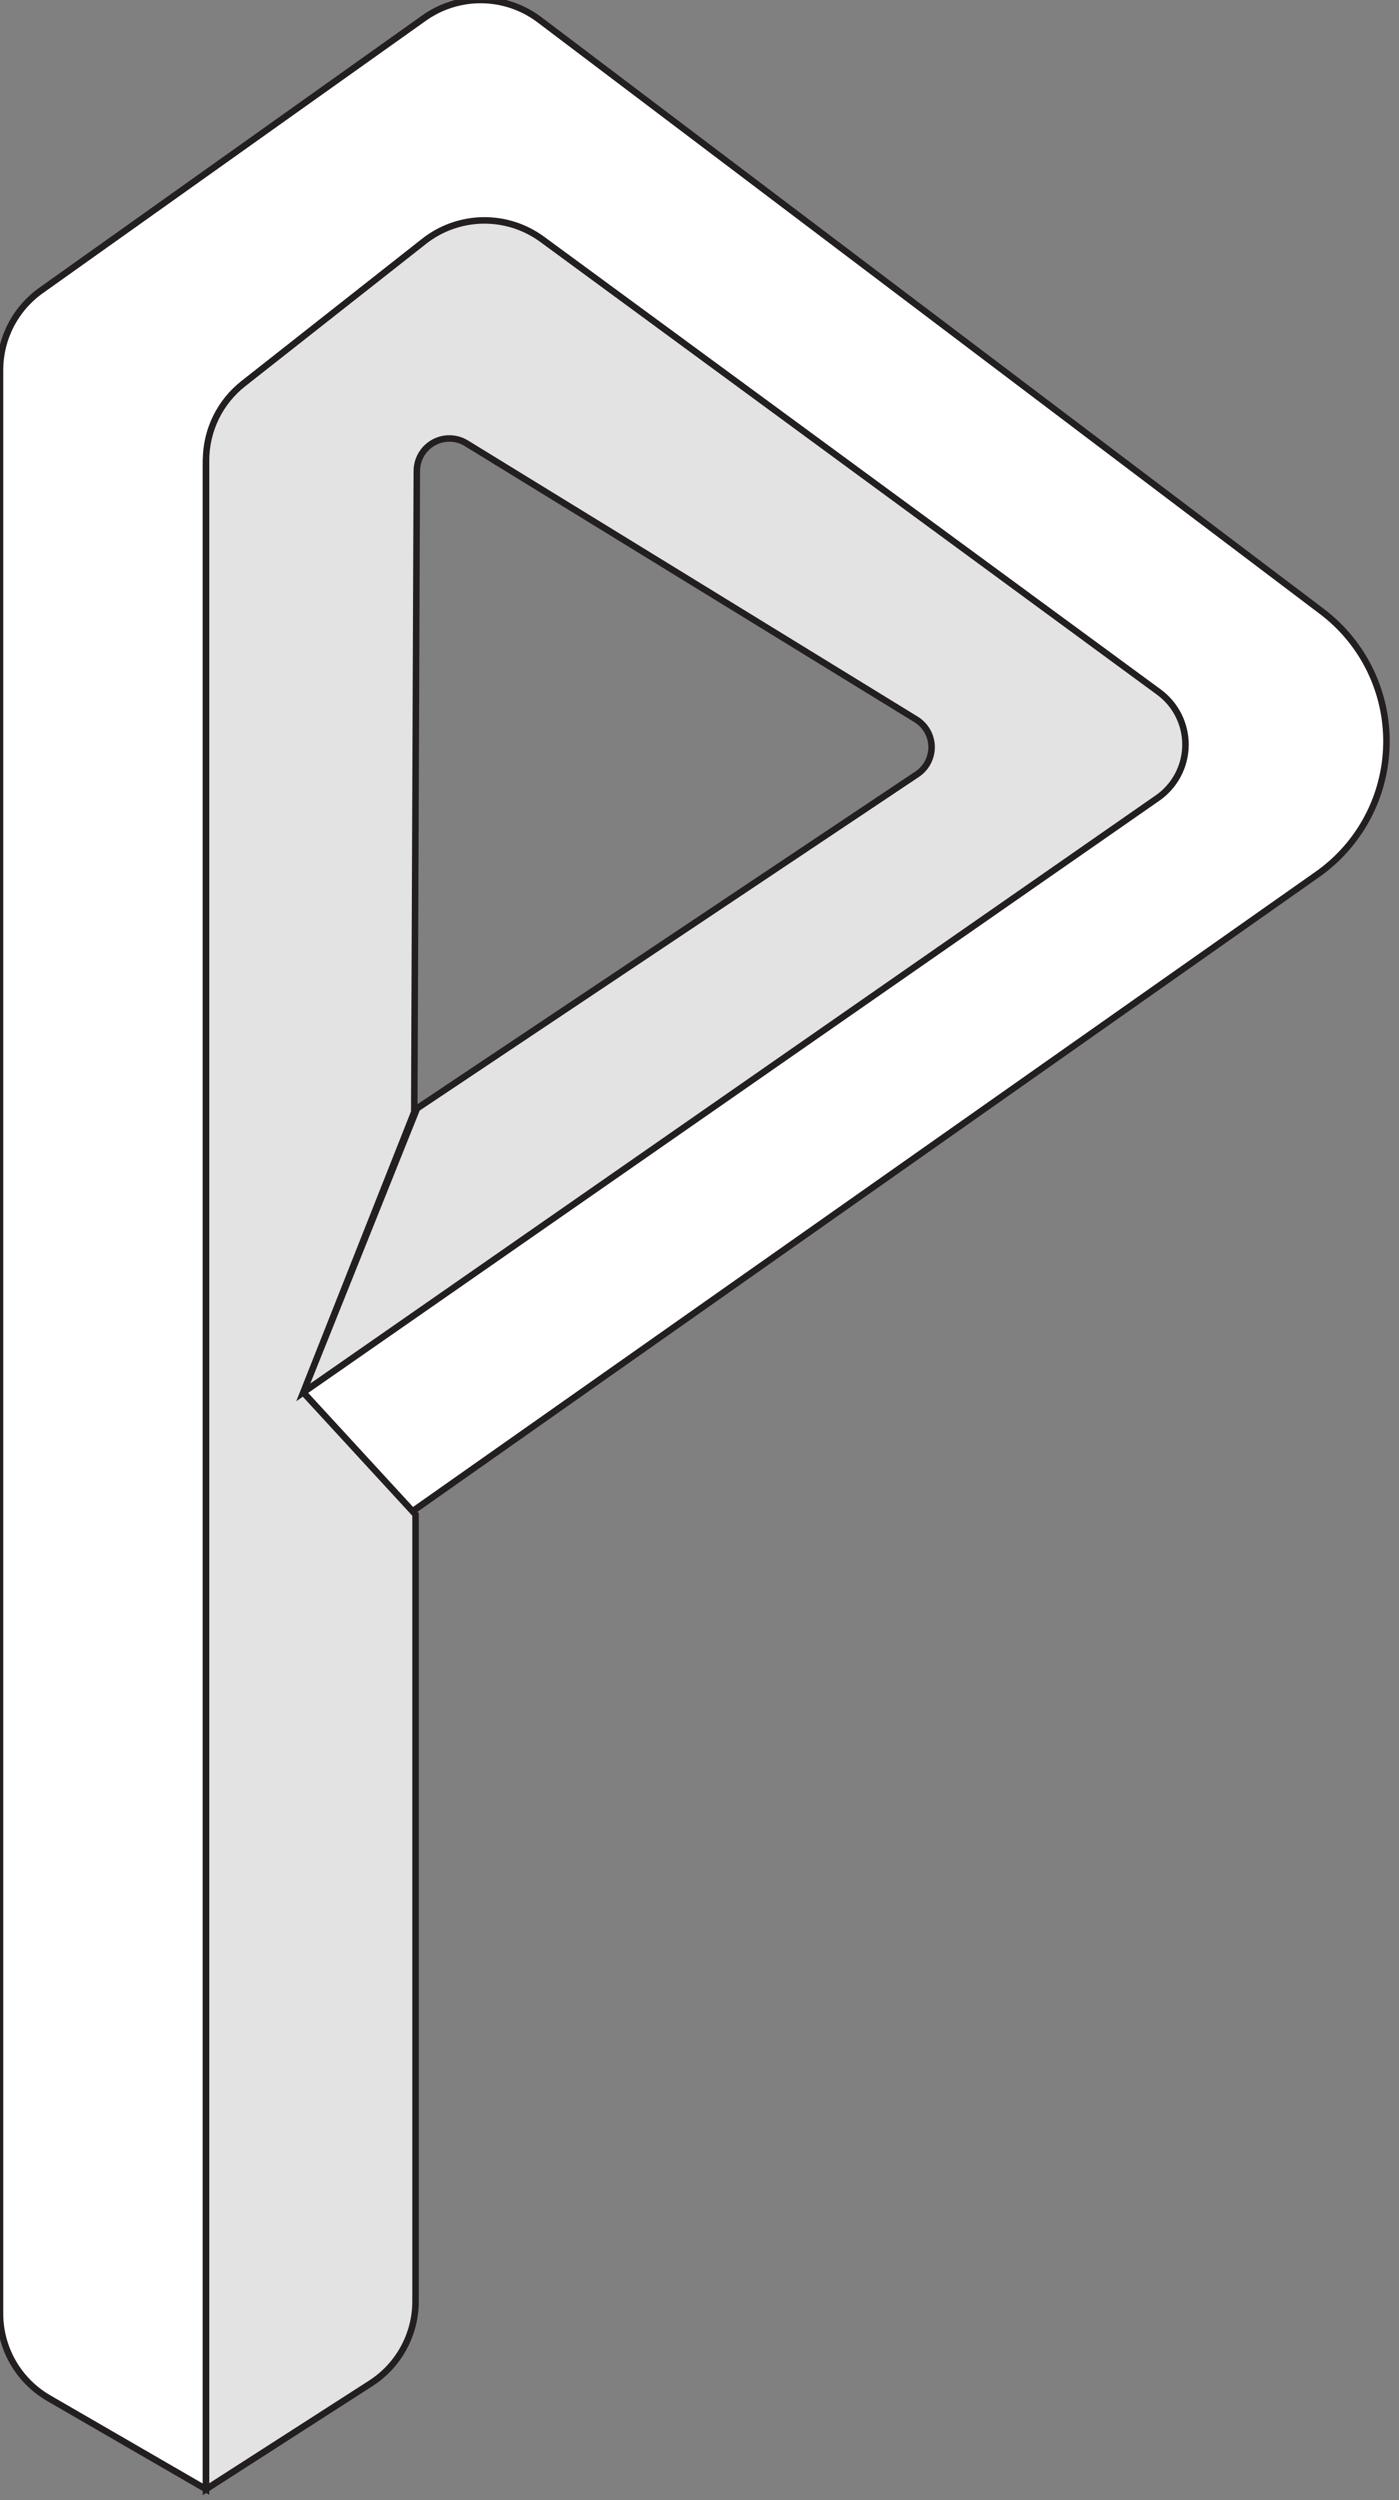
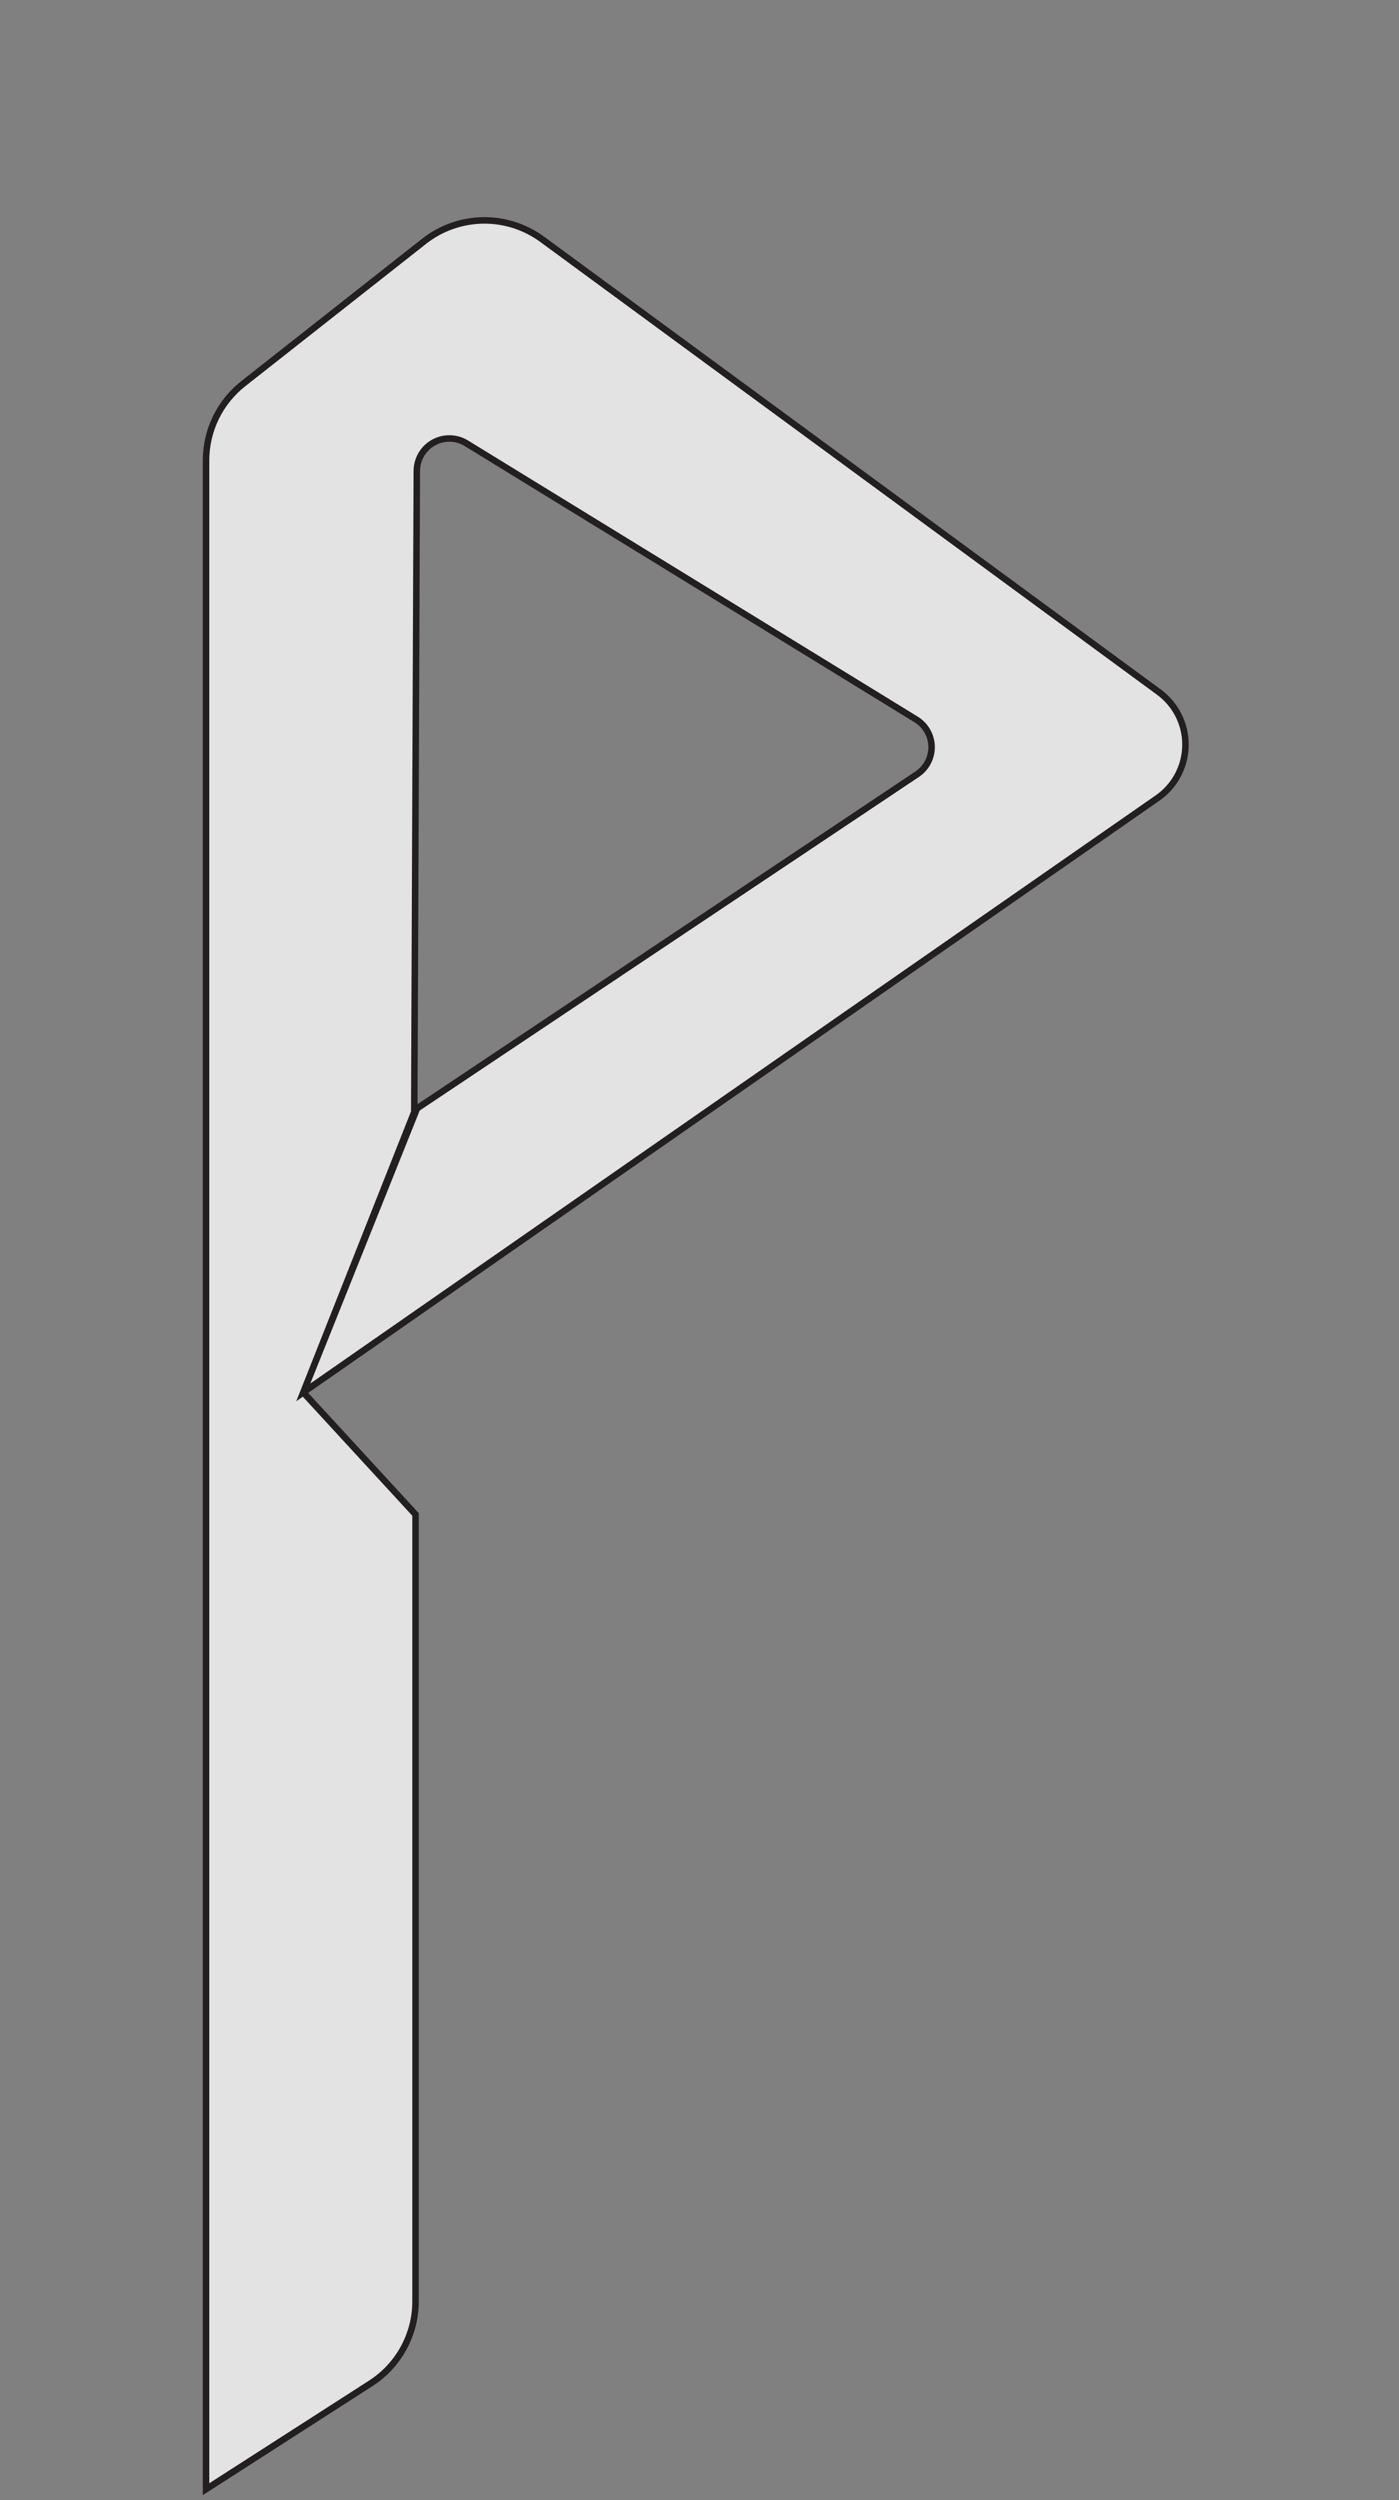
<svg xmlns="http://www.w3.org/2000/svg" width="215px" height="384px" viewBox="0 0 215 384" version="1.1">
  <rect x="0" y="0" width="215" height="384" fill="#808080" stroke="none" />
-   <path d="M7.49 368.35L31.664 382.331L31.664 71.412C31.664 71.106 31.673 70.801 31.692 70.496C31.711 70.191 31.739 69.886 31.776 69.583C31.813 69.28 31.86 68.978 31.915 68.677C31.971 68.377 32.036 68.078 32.11 67.782C32.184 67.485 32.267 67.191 32.359 66.9C32.451 66.608 32.551 66.32 32.661 66.035C32.771 65.749 32.889 65.468 33.016 65.19C33.142 64.912 33.278 64.638 33.421 64.368C33.565 64.098 33.716 63.833 33.876 63.572C34.036 63.312 34.203 63.056 34.379 62.806C34.554 62.556 34.737 62.311 34.927 62.072C35.117 61.833 35.315 61.599 35.52 61.372C35.724 61.145 35.935 60.925 36.153 60.711C36.371 60.496 36.596 60.289 36.827 60.089C37.057 59.888 37.294 59.695 37.536 59.509C37.779 59.323 38.027 59.145 38.281 58.974L65.331 40.743C65.491 40.635 65.652 40.531 65.816 40.43C65.98 40.328 66.145 40.23 66.312 40.135C66.48 40.04 66.649 39.949 66.82 39.86C66.991 39.772 67.163 39.687 67.338 39.605C67.512 39.523 67.687 39.444 67.865 39.369C68.042 39.294 68.221 39.223 68.4 39.154C68.58 39.086 68.761 39.022 68.944 38.961C69.126 38.899 69.31 38.842 69.495 38.788C69.68 38.733 69.865 38.683 70.052 38.636C70.238 38.589 70.426 38.545 70.614 38.506C70.802 38.466 70.991 38.43 71.181 38.397C71.371 38.365 71.561 38.336 71.752 38.311C71.942 38.286 72.134 38.264 72.325 38.246C72.517 38.228 72.709 38.214 72.901 38.204C73.093 38.194 73.285 38.187 73.478 38.184C73.67 38.181 73.863 38.181 74.055 38.186C74.248 38.19 74.44 38.198 74.632 38.21C74.824 38.222 75.016 38.237 75.207 38.256C75.399 38.276 75.59 38.298 75.78 38.325C75.971 38.351 76.161 38.382 76.35 38.416C76.54 38.449 76.729 38.487 76.917 38.528C77.105 38.569 77.292 38.614 77.478 38.662C77.664 38.71 77.85 38.762 78.034 38.818C78.218 38.873 78.401 38.932 78.584 38.994C78.766 39.057 78.946 39.123 79.126 39.192C79.305 39.262 79.483 39.335 79.66 39.411C79.837 39.487 80.012 39.567 80.185 39.65C80.359 39.733 80.531 39.819 80.701 39.909C80.872 39.999 81.04 40.091 81.207 40.188C81.374 40.284 81.538 40.383 81.701 40.486C81.864 40.588 82.025 40.694 82.184 40.802C82.343 40.911 82.499 41.023 82.654 41.137L165.246 102.446C165.481 102.621 165.711 102.802 165.935 102.99C166.16 103.178 166.378 103.372 166.591 103.572C166.804 103.773 167.011 103.98 167.212 104.192C167.413 104.405 167.607 104.623 167.795 104.847C167.983 105.071 168.164 105.301 168.339 105.535C168.514 105.77 168.681 106.01 168.842 106.254C169.003 106.499 169.156 106.748 169.302 107.001C169.448 107.255 169.587 107.512 169.718 107.773C169.849 108.035 169.972 108.301 170.087 108.569C170.202 108.838 170.31 109.11 170.41 109.385C170.509 109.66 170.601 109.938 170.684 110.218C170.767 110.498 170.842 110.781 170.909 111.066C170.976 111.351 171.034 111.637 171.084 111.925C171.134 112.214 171.176 112.503 171.209 112.793C171.242 113.084 171.267 113.376 171.283 113.668C171.299 113.96 171.306 114.253 171.305 114.545C171.304 114.837 171.295 115.129 171.276 115.421C171.258 115.713 171.231 116.005 171.196 116.295C171.161 116.585 171.118 116.874 171.065 117.162C171.013 117.45 170.953 117.736 170.884 118.02C170.815 118.305 170.738 118.587 170.653 118.867C170.568 119.147 170.474 119.424 170.372 119.698C170.271 119.972 170.161 120.243 170.044 120.511C169.927 120.779 169.801 121.044 169.668 121.304C169.535 121.565 169.395 121.821 169.247 122.073C169.099 122.326 168.944 122.574 168.782 122.817C168.619 123.061 168.45 123.299 168.273 123.532C168.097 123.766 167.914 123.994 167.724 124.216C167.535 124.439 167.339 124.656 167.136 124.867C166.934 125.079 166.726 125.284 166.511 125.482C166.297 125.682 166.077 125.874 165.851 126.06C165.626 126.246 165.395 126.426 165.158 126.598L46.245 213.532L61.661 233.352L202.458 134.304C202.859 134.022 203.251 133.729 203.635 133.424C204.018 133.119 204.393 132.803 204.758 132.476C205.123 132.149 205.478 131.811 205.823 131.463C206.168 131.115 206.502 130.758 206.826 130.39C207.151 130.023 207.464 129.646 207.765 129.26C208.067 128.874 208.357 128.48 208.636 128.076C208.915 127.673 209.181 127.262 209.436 126.843C209.691 126.425 209.933 125.999 210.162 125.566C210.392 125.133 210.609 124.693 210.812 124.247C211.016 123.802 211.206 123.351 211.383 122.894C211.56 122.437 211.724 121.975 211.874 121.508C212.024 121.042 212.16 120.572 212.282 120.097C212.405 119.623 212.513 119.145 212.607 118.664C212.702 118.183 212.782 117.7 212.847 117.214C212.913 116.728 212.965 116.241 213.002 115.752C213.039 115.264 213.061 114.774 213.07 114.284C213.078 113.794 213.072 113.305 213.052 112.815C213.031 112.326 212.996 111.837 212.947 111.349C212.898 110.862 212.835 110.376 212.757 109.892C212.679 109.408 212.587 108.927 212.481 108.449C212.375 107.971 212.255 107.496 212.121 107.024C211.987 106.553 211.839 106.086 211.678 105.623C211.517 105.161 211.342 104.703 211.154 104.25C210.965 103.798 210.764 103.352 210.549 102.911C210.334 102.471 210.107 102.037 209.867 101.609C209.627 101.182 209.375 100.762 209.11 100.35C208.845 99.938 208.569 99.533 208.28 99.137C207.991 98.741 207.691 98.354 207.38 97.975C207.069 97.597 206.746 97.228 206.413 96.868C206.08 96.509 205.737 96.16 205.383 95.82C205.03 95.481 204.667 95.153 204.294 94.835C203.921 94.517 203.539 94.21 203.148 93.915L82.904 3.033C82.746 2.914 82.586 2.798 82.424 2.685C82.262 2.572 82.097 2.463 81.93 2.356C81.764 2.25 81.595 2.147 81.424 2.047C81.254 1.947 81.081 1.851 80.907 1.758C80.732 1.665 80.556 1.576 80.378 1.49C80.2 1.404 80.02 1.322 79.839 1.243C79.657 1.164 79.475 1.089 79.29 1.017C79.106 0.946 78.92 0.878 78.733 0.814C78.546 0.75 78.358 0.689 78.169 0.632C77.98 0.575 77.789 0.522 77.598 0.473C77.406 0.424 77.214 0.378 77.021 0.337C76.827 0.295 76.633 0.257 76.439 0.223C76.244 0.189 76.048 0.159 75.853 0.133C75.657 0.107 75.46 0.084 75.263 0.066C75.067 0.047 74.869 0.033 74.672 0.022C74.475 0.011 74.277 0.004 74.079 0.002C73.882 -0.001 73.684 -0 73.486 0.005C73.289 0.01 73.091 0.018 72.894 0.031C72.697 0.044 72.5 0.061 72.303 0.081C72.106 0.102 71.91 0.126 71.715 0.154C71.519 0.182 71.324 0.215 71.13 0.251C70.935 0.287 70.742 0.326 70.549 0.37C70.356 0.414 70.164 0.461 69.973 0.512C69.782 0.564 69.592 0.619 69.404 0.677C69.215 0.736 69.027 0.799 68.841 0.865C68.655 0.931 68.47 1.001 68.286 1.074C68.103 1.148 67.921 1.225 67.74 1.305C67.56 1.386 67.381 1.47 67.204 1.558C67.027 1.646 66.851 1.737 66.678 1.831C66.504 1.926 66.332 2.024 66.163 2.126C65.993 2.227 65.826 2.332 65.66 2.44C65.495 2.548 65.331 2.659 65.17 2.774L6.309 44.615C6.066 44.787 5.829 44.967 5.597 45.154C5.365 45.34 5.138 45.534 4.918 45.734C4.697 45.934 4.483 46.141 4.275 46.354C4.067 46.566 3.865 46.785 3.67 47.01C3.474 47.235 3.286 47.466 3.105 47.702C2.923 47.938 2.749 48.18 2.582 48.426C2.415 48.673 2.255 48.924 2.103 49.18C1.951 49.436 1.807 49.697 1.67 49.961C1.534 50.226 1.405 50.494 1.284 50.767C1.164 51.039 1.052 51.315 0.947 51.594C0.843 51.873 0.747 52.155 0.66 52.439C0.573 52.724 0.494 53.011 0.424 53.301C0.353 53.59 0.292 53.881 0.239 54.174C0.186 54.468 0.142 54.762 0.106 55.058C0.071 55.353 0.044 55.65 0.027 55.947C0.009 56.244 0 56.542 0 56.84L0 355.366C0 355.694 0.011 356.02 0.032 356.346C0.053 356.673 0.085 356.998 0.128 357.322C0.171 357.647 0.224 357.97 0.288 358.29C0.352 358.611 0.426 358.929 0.51 359.245C0.595 359.561 0.69 359.874 0.795 360.184C0.9 360.494 1.015 360.8 1.14 361.102C1.265 361.404 1.4 361.702 1.545 361.995C1.689 362.289 1.843 362.578 2.007 362.86C2.17 363.144 2.343 363.422 2.524 363.694C2.706 363.966 2.896 364.232 3.095 364.491C3.294 364.751 3.501 365.004 3.717 365.25C3.933 365.496 4.156 365.735 4.387 365.966C4.618 366.198 4.857 366.421 5.103 366.637C5.348 366.853 5.601 367.06 5.86 367.259C6.12 367.459 6.385 367.649 6.657 367.831C6.929 368.013 7.207 368.186 7.49 368.35L7.49 368.35L7.49 368.35Z" id="P---Outer" fill="#FFFFFF" fill-rule="evenodd" stroke="#231F20" stroke-width="1" />
  <path d="M25.304 332.231L0 348.481L0 36.865C0 36.583 0.008 36.3 0.024 36.018C0.04 35.736 0.064 35.455 0.096 35.174C0.128 34.893 0.167 34.614 0.215 34.335C0.263 34.056 0.318 33.779 0.381 33.504C0.445 33.229 0.516 32.955 0.595 32.684C0.673 32.413 0.76 32.144 0.854 31.877C0.948 31.611 1.049 31.347 1.158 31.086C1.267 30.826 1.383 30.568 1.506 30.314C1.63 30.06 1.76 29.809 1.898 29.562C2.036 29.316 2.18 29.073 2.331 28.834C2.483 28.596 2.641 28.361 2.805 28.131C2.97 27.902 3.141 27.677 3.318 27.457C3.495 27.237 3.678 27.022 3.868 26.812C4.057 26.602 4.252 26.398 4.453 26.2C4.654 26.001 4.861 25.808 5.072 25.621C5.284 25.434 5.501 25.253 5.723 25.078L33.51 3.212C33.669 3.086 33.831 2.964 33.996 2.845C34.161 2.726 34.328 2.61 34.497 2.498C34.666 2.386 34.838 2.277 35.011 2.172C35.185 2.067 35.361 1.965 35.539 1.867C35.716 1.769 35.896 1.674 36.078 1.583C36.26 1.493 36.443 1.406 36.628 1.322C36.813 1.239 37 1.159 37.188 1.083C37.377 1.008 37.567 0.936 37.758 0.868C37.95 0.8 38.142 0.735 38.336 0.675C38.53 0.615 38.725 0.559 38.922 0.506C39.118 0.454 39.315 0.406 39.513 0.361C39.711 0.317 39.91 0.277 40.11 0.241C40.31 0.204 40.511 0.172 40.712 0.144C40.913 0.116 41.115 0.092 41.317 0.072C41.519 0.052 41.721 0.036 41.924 0.025C42.127 0.013 42.33 0.006 42.533 0.002C42.736 -0.001 42.939 -0.001 43.142 0.004C43.345 0.009 43.548 0.018 43.751 0.031C43.953 0.044 44.156 0.061 44.358 0.083C44.559 0.104 44.761 0.129 44.962 0.159C45.163 0.188 45.363 0.222 45.563 0.259C45.762 0.297 45.961 0.339 46.159 0.384C46.357 0.43 46.554 0.48 46.75 0.533C46.946 0.587 47.14 0.645 47.334 0.706C47.527 0.768 47.719 0.833 47.91 0.903C48.101 0.972 48.291 1.045 48.479 1.122C48.666 1.2 48.853 1.28 49.037 1.365C49.222 1.45 49.405 1.538 49.586 1.63C49.767 1.722 49.946 1.818 50.123 1.917C50.3 2.017 50.475 2.12 50.648 2.226C50.821 2.333 50.992 2.442 51.16 2.556C51.329 2.669 51.495 2.786 51.659 2.906L146.437 72.451C146.597 72.569 146.753 72.691 146.905 72.817C147.058 72.943 147.206 73.074 147.351 73.209C147.496 73.345 147.636 73.484 147.773 73.628C147.909 73.771 148.041 73.919 148.169 74.07C148.296 74.222 148.419 74.377 148.538 74.536C148.656 74.695 148.769 74.857 148.878 75.022C148.987 75.188 149.091 75.356 149.19 75.528C149.289 75.7 149.382 75.874 149.47 76.051C149.559 76.229 149.642 76.408 149.719 76.591C149.797 76.773 149.869 76.957 149.936 77.144C150.003 77.33 150.064 77.518 150.12 77.708C150.175 77.898 150.225 78.09 150.269 78.283C150.313 78.476 150.351 78.67 150.384 78.866C150.417 79.061 150.444 79.257 150.465 79.454C150.486 79.651 150.501 79.849 150.51 80.046C150.519 80.244 150.523 80.442 150.52 80.64C150.517 80.838 150.509 81.036 150.495 81.234C150.481 81.431 150.461 81.628 150.435 81.824C150.409 82.021 150.377 82.216 150.339 82.411C150.302 82.605 150.258 82.798 150.209 82.99C150.16 83.182 150.106 83.372 150.045 83.561C149.985 83.749 149.919 83.936 149.847 84.121C149.776 84.306 149.699 84.488 149.617 84.668C149.534 84.848 149.447 85.026 149.354 85.201C149.261 85.376 149.163 85.548 149.06 85.717C148.957 85.886 148.849 86.052 148.736 86.215C148.623 86.377 148.506 86.537 148.383 86.692C148.26 86.848 148.133 87 148.002 87.148C147.871 87.296 147.735 87.44 147.595 87.58C147.455 87.721 147.311 87.856 147.163 87.988C147.015 88.119 146.863 88.246 146.708 88.369C146.552 88.492 146.393 88.609 146.23 88.722L14.943 180.013L32.428 136.396L109.282 85.067C109.369 85.009 109.453 84.948 109.536 84.885C109.619 84.822 109.7 84.756 109.779 84.688C109.858 84.619 109.934 84.549 110.009 84.476C110.083 84.403 110.155 84.327 110.225 84.25C110.294 84.172 110.361 84.092 110.426 84.01C110.491 83.929 110.553 83.845 110.613 83.759C110.672 83.674 110.729 83.586 110.783 83.497C110.837 83.408 110.888 83.317 110.936 83.224C110.985 83.132 111.03 83.038 111.072 82.943C111.115 82.847 111.154 82.751 111.19 82.653C111.227 82.555 111.26 82.457 111.29 82.357C111.32 82.257 111.347 82.156 111.371 82.055C111.395 81.953 111.416 81.851 111.433 81.748C111.451 81.645 111.465 81.542 111.476 81.438C111.487 81.335 111.495 81.231 111.499 81.126C111.504 81.022 111.505 80.918 111.503 80.814C111.501 80.71 111.496 80.605 111.487 80.501C111.479 80.397 111.467 80.294 111.452 80.191C111.437 80.087 111.419 79.985 111.398 79.883C111.376 79.781 111.351 79.679 111.324 79.579C111.296 79.478 111.265 79.379 111.231 79.28C111.197 79.181 111.16 79.084 111.12 78.988C111.08 78.891 111.037 78.796 110.991 78.703C110.945 78.609 110.896 78.517 110.844 78.427C110.792 78.336 110.737 78.248 110.68 78.16C110.623 78.073 110.563 77.988 110.5 77.905C110.437 77.821 110.372 77.74 110.304 77.661C110.237 77.582 110.167 77.504 110.094 77.43C110.021 77.355 109.946 77.282 109.869 77.212C109.792 77.142 109.712 77.074 109.631 77.009C109.55 76.944 109.466 76.881 109.381 76.821C109.296 76.761 109.209 76.704 109.12 76.649L40.006 34.233C39.912 34.175 39.816 34.121 39.719 34.07C39.621 34.018 39.522 33.97 39.421 33.925C39.32 33.881 39.218 33.839 39.115 33.801C39.011 33.763 38.906 33.729 38.801 33.698C38.695 33.666 38.588 33.639 38.48 33.615C38.373 33.591 38.264 33.57 38.156 33.553C38.047 33.537 37.937 33.523 37.827 33.514C37.717 33.504 37.607 33.498 37.497 33.496C37.387 33.494 37.276 33.495 37.166 33.5C37.056 33.505 36.946 33.514 36.837 33.526C36.727 33.538 36.618 33.554 36.509 33.573C36.401 33.593 36.293 33.616 36.186 33.642C36.079 33.669 35.973 33.699 35.868 33.733C35.763 33.766 35.659 33.803 35.556 33.844C35.454 33.884 35.353 33.928 35.253 33.975C35.153 34.023 35.055 34.073 34.959 34.127C34.862 34.18 34.768 34.237 34.675 34.297C34.583 34.357 34.492 34.42 34.404 34.486C34.316 34.552 34.229 34.62 34.145 34.692C34.062 34.764 33.98 34.838 33.901 34.915C33.822 34.992 33.746 35.071 33.672 35.153C33.599 35.236 33.528 35.32 33.459 35.407C33.391 35.493 33.326 35.582 33.264 35.673C33.202 35.764 33.143 35.857 33.087 35.952C33.03 36.047 32.978 36.144 32.928 36.243C32.878 36.341 32.832 36.441 32.789 36.543C32.746 36.644 32.706 36.747 32.67 36.851C32.634 36.955 32.601 37.061 32.572 37.167C32.542 37.273 32.517 37.38 32.495 37.489C32.472 37.596 32.454 37.705 32.439 37.814C32.424 37.924 32.412 38.033 32.405 38.143C32.397 38.253 32.393 38.364 32.392 38.474L31.999 136.955L14.943 180.013L32.198 198.767L32.198 319.61C32.198 319.923 32.189 320.235 32.169 320.547C32.15 320.859 32.12 321.17 32.081 321.48C32.042 321.79 31.994 322.099 31.936 322.406C31.877 322.713 31.809 323.018 31.732 323.321C31.655 323.624 31.568 323.924 31.472 324.221C31.376 324.519 31.271 324.813 31.156 325.103C31.042 325.395 30.918 325.682 30.786 325.964C30.654 326.248 30.512 326.526 30.363 326.8C30.213 327.075 30.054 327.345 29.888 327.609C29.721 327.873 29.546 328.132 29.363 328.385C29.18 328.639 28.99 328.887 28.792 329.128C28.593 329.37 28.388 329.605 28.174 329.833C27.962 330.062 27.741 330.284 27.515 330.499C27.288 330.714 27.054 330.922 26.814 331.122C26.575 331.322 26.328 331.515 26.077 331.7C25.825 331.885 25.567 332.062 25.304 332.231L25.304 332.231Z" transform="translate(31.664 33.851)" id="P---Inner" fill="#E3E3E3" fill-rule="evenodd" stroke="#231F20" stroke-width="1" />
</svg>